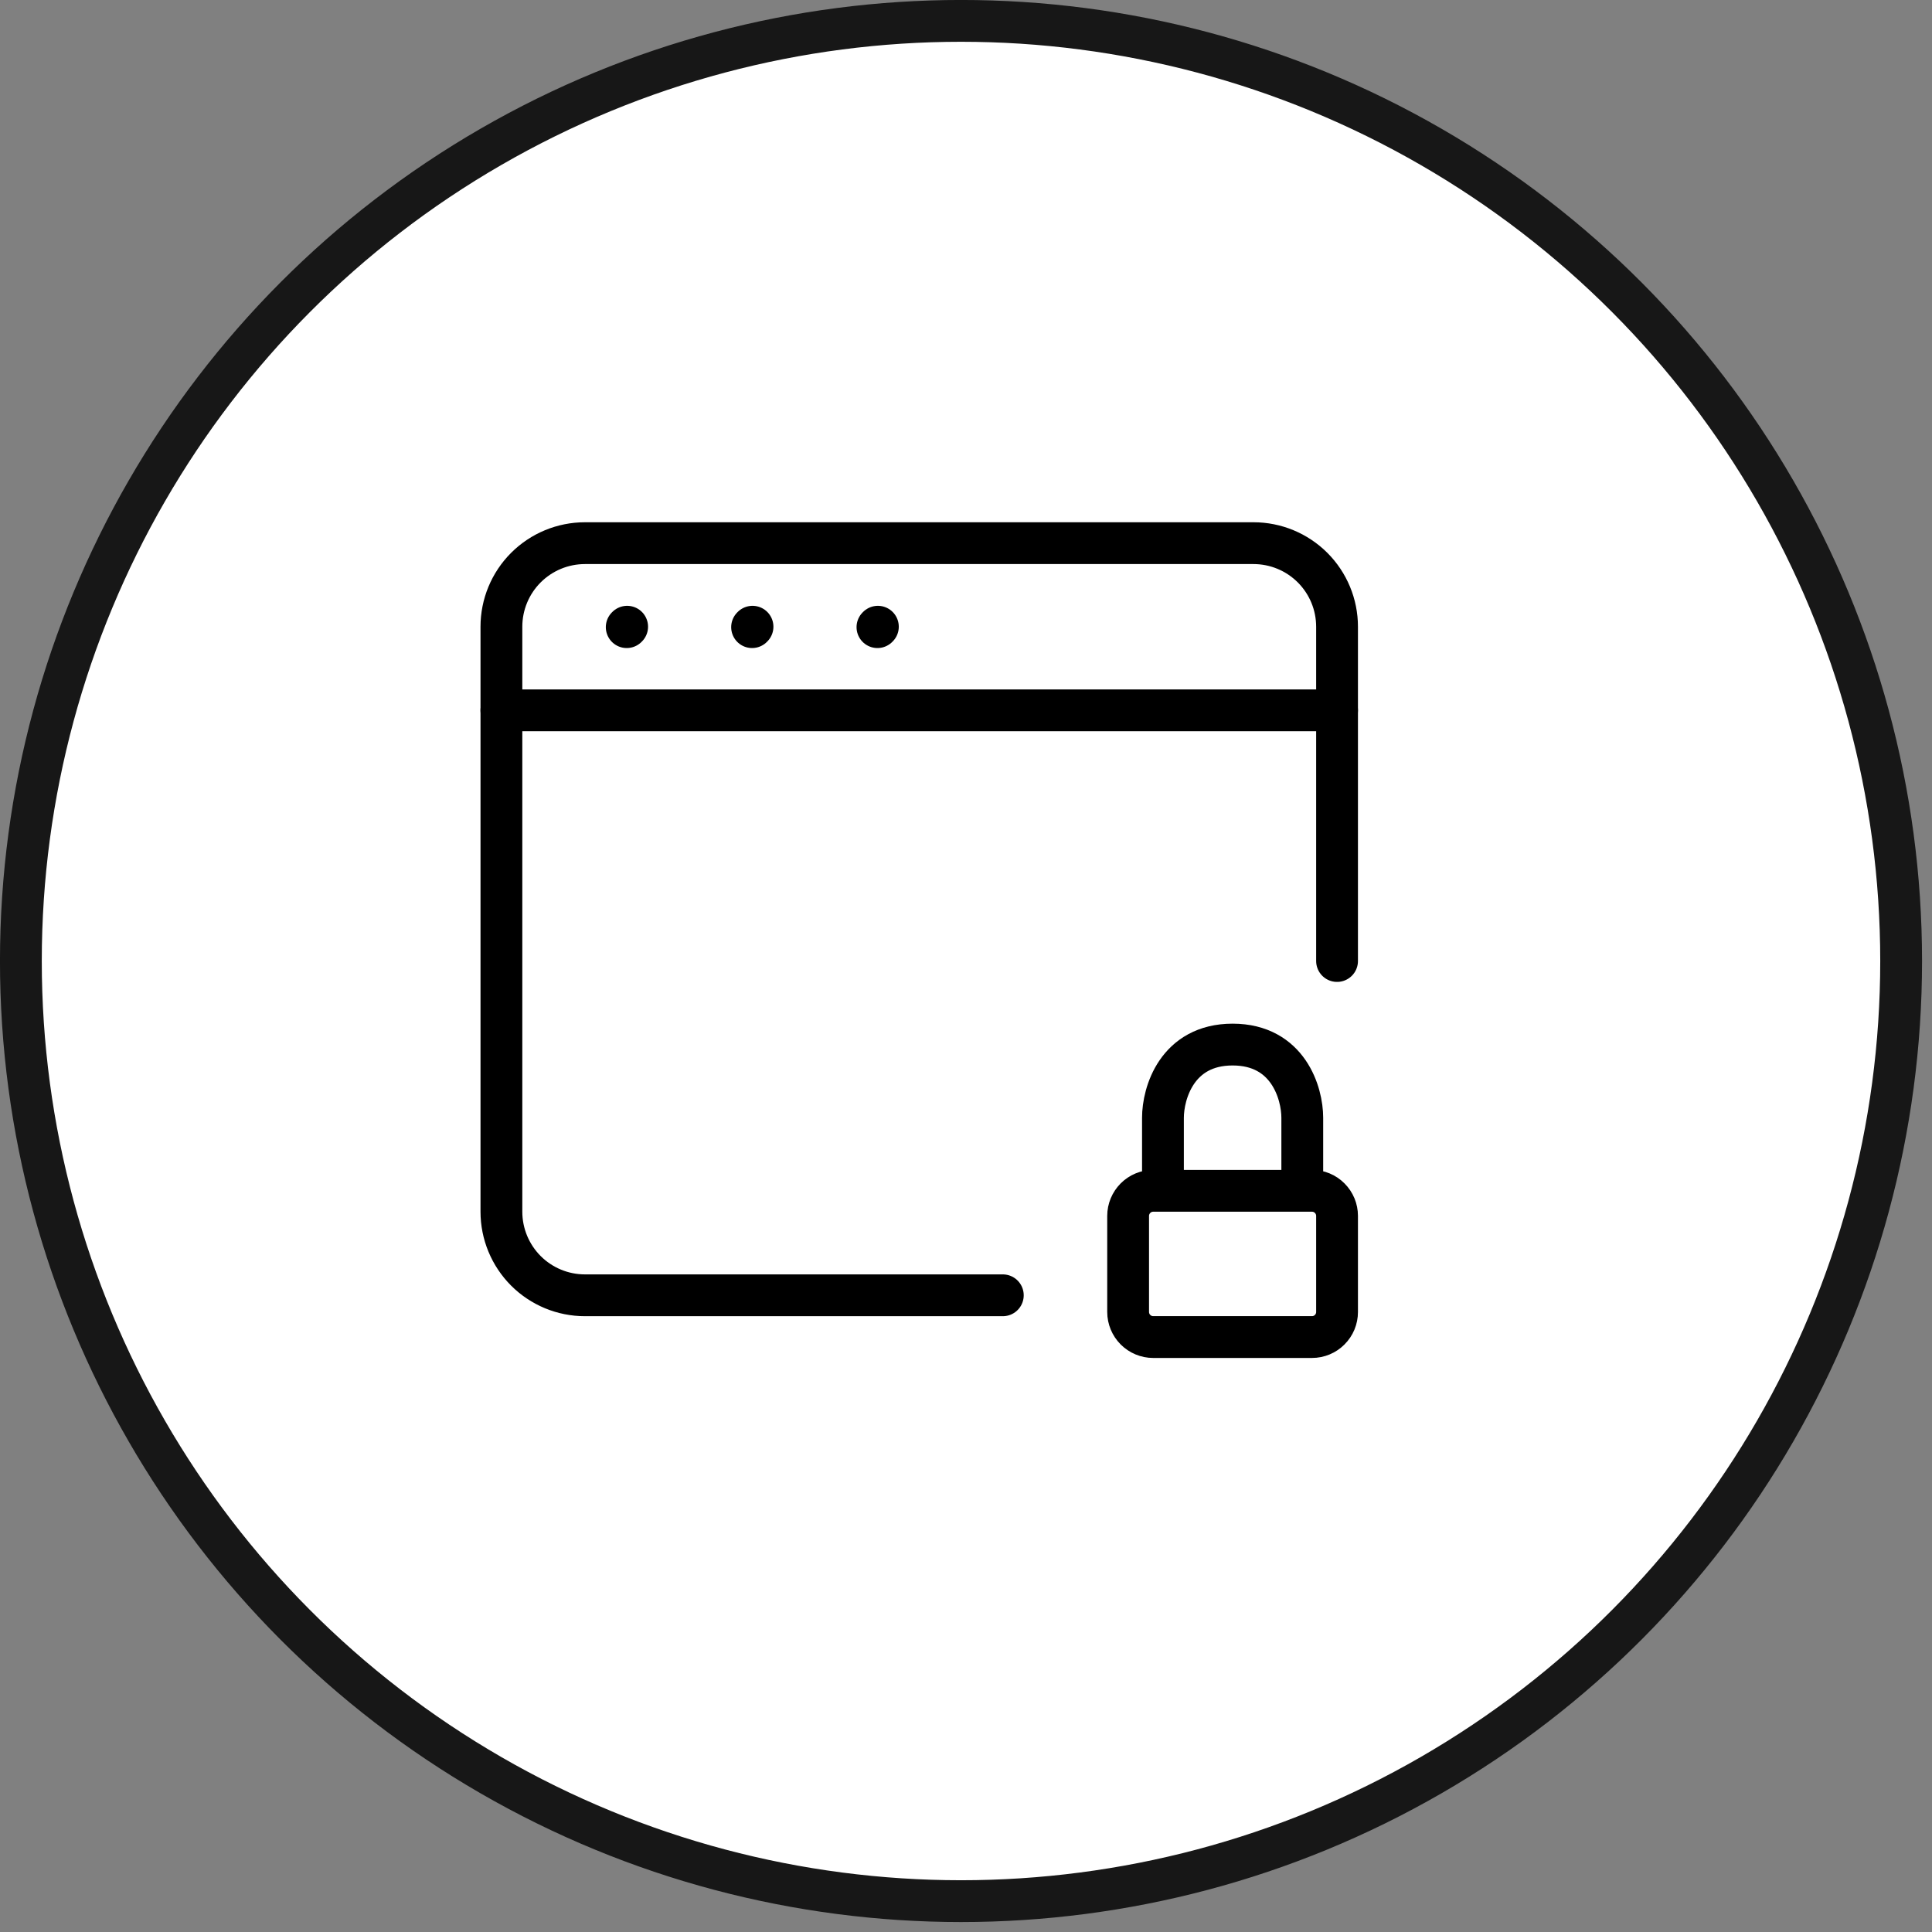
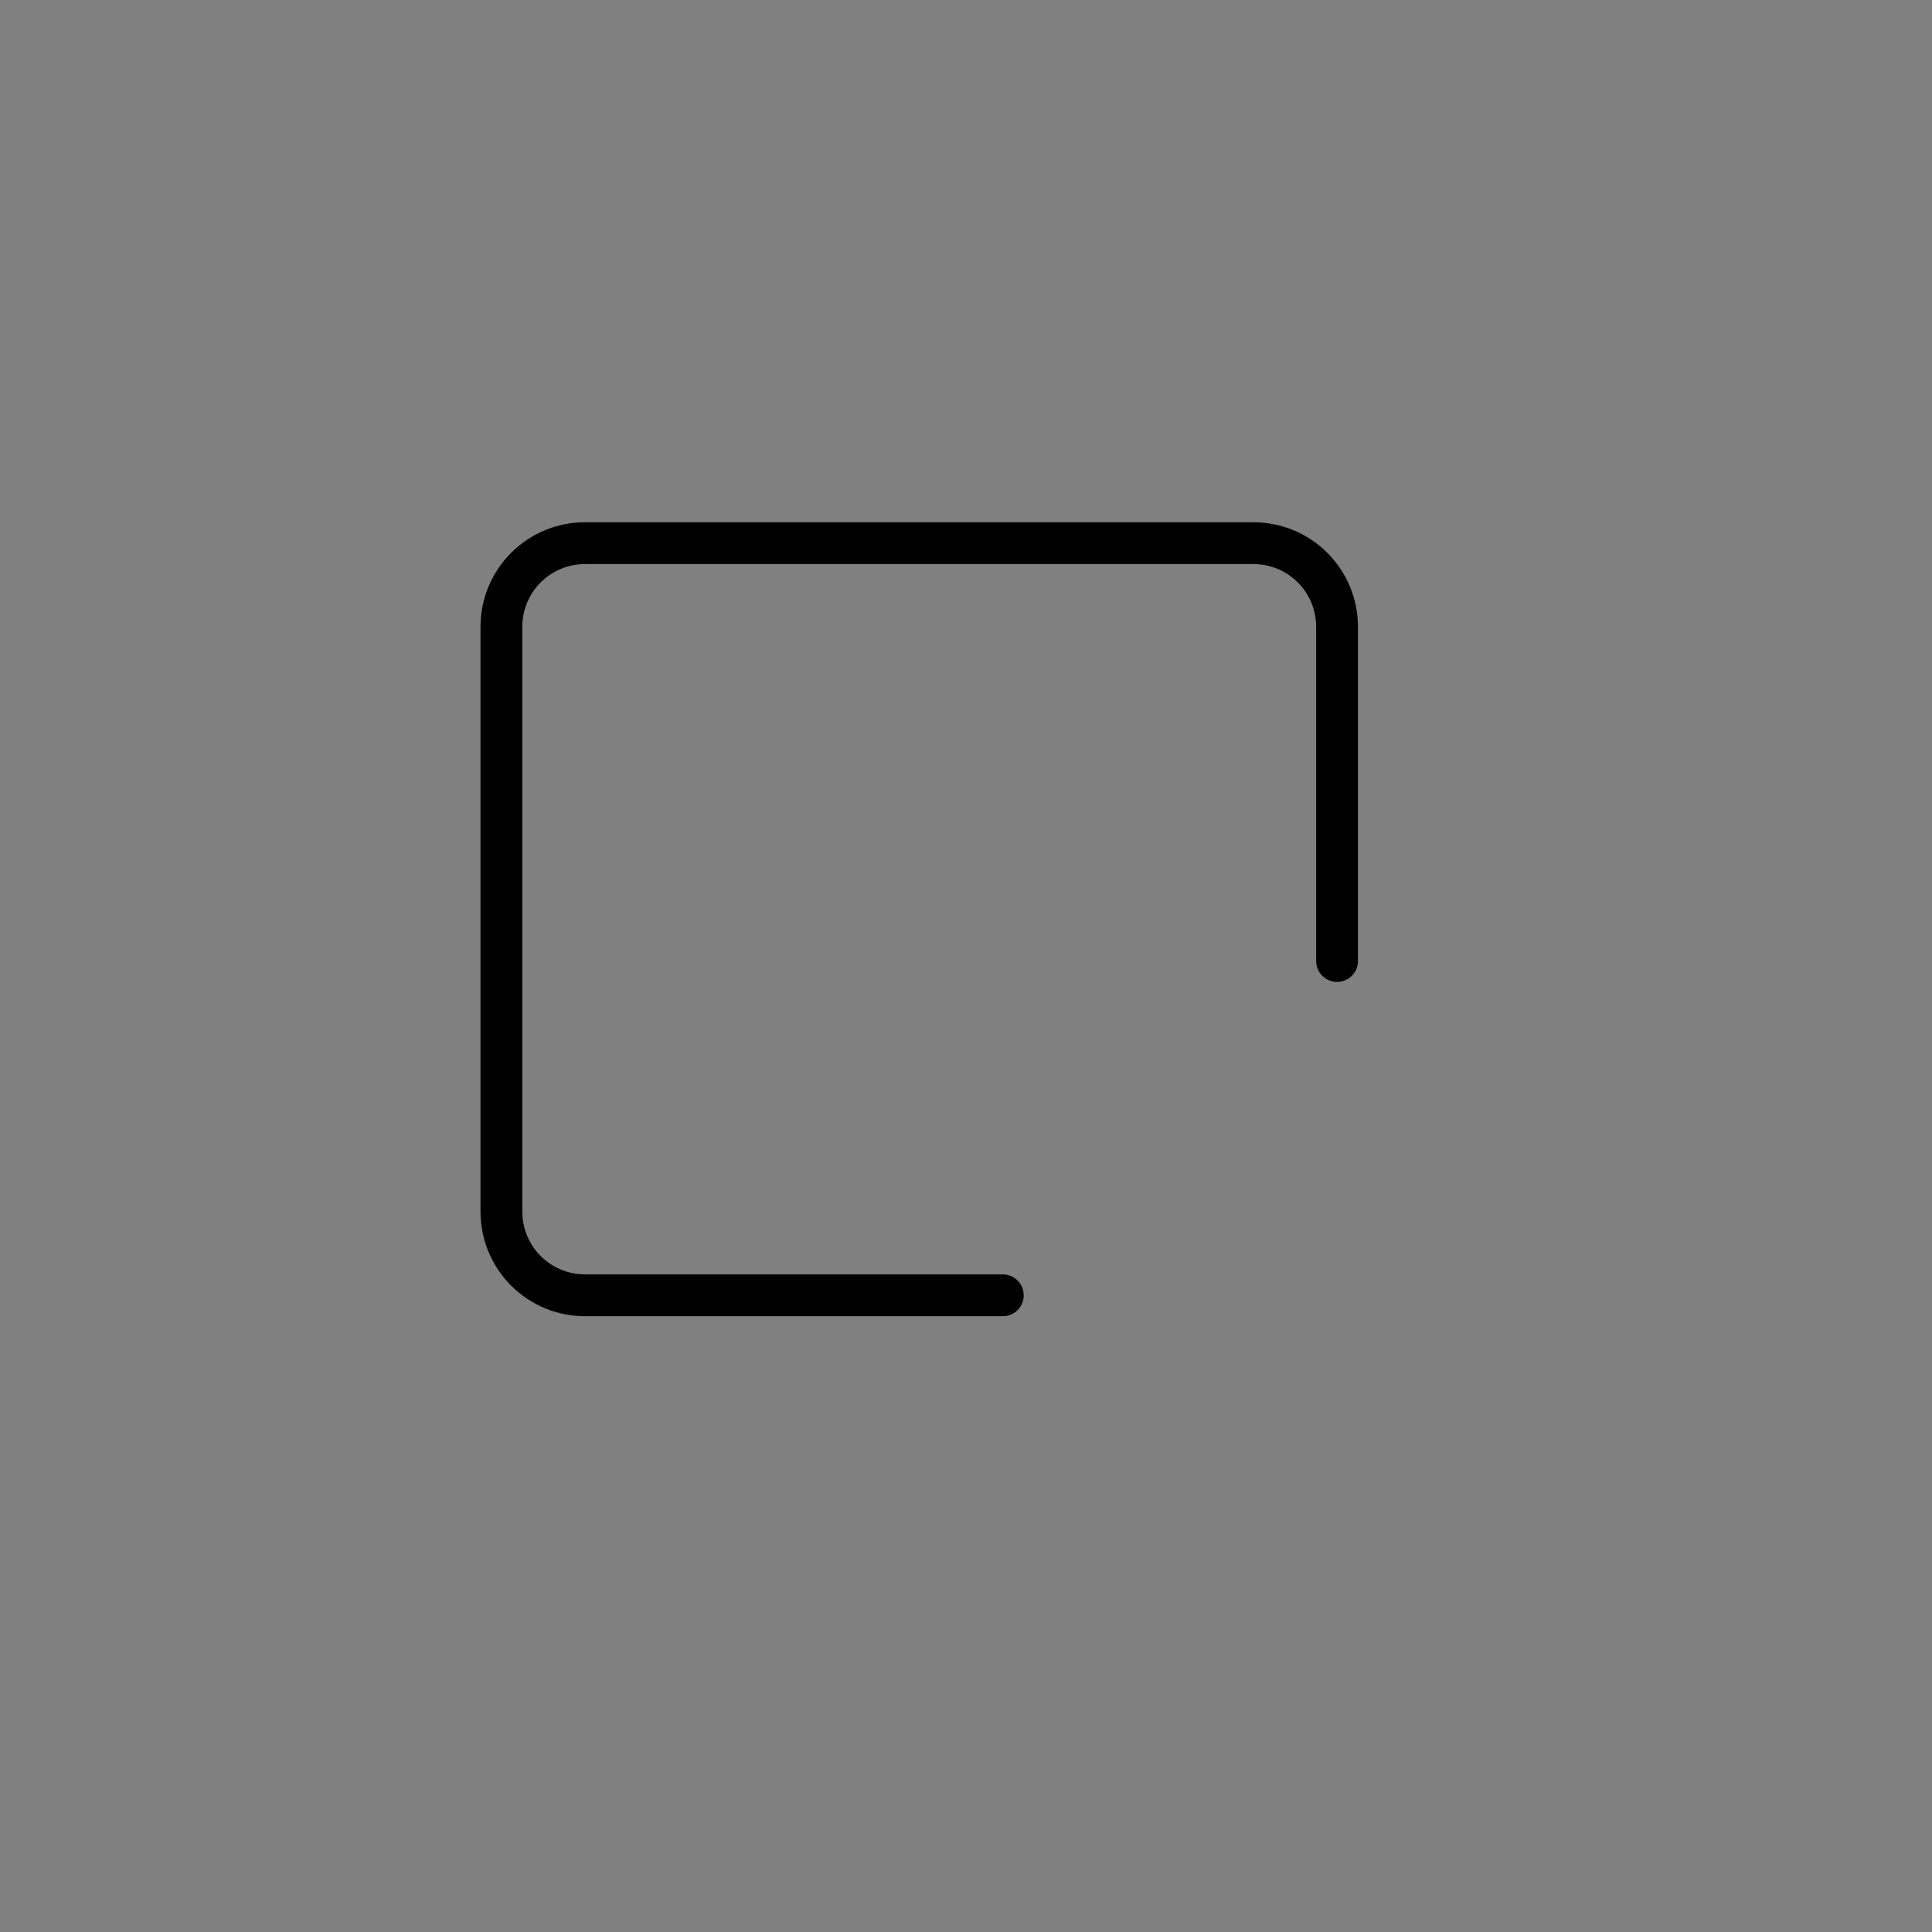
<svg xmlns="http://www.w3.org/2000/svg" width="36" height="36" viewBox="0 0 36 36" fill="none">
  <rect x="0" y="0" width="36" height="36" fill="#808080" stroke="none" />
-   <circle cx="17.907" cy="17.907" r="17.518" fill="white" stroke="#171717" stroke-width="0.779" />
  <path d="M18.686 24.136H10.9C10.487 24.136 10.091 23.972 9.799 23.68C9.507 23.387 9.343 22.991 9.343 22.578V11.678C9.343 11.265 9.507 10.869 9.799 10.577C10.091 10.285 10.487 10.121 10.9 10.121H23.357C23.77 10.121 24.166 10.285 24.458 10.577C24.75 10.869 24.914 11.265 24.914 11.678V17.907" stroke="black" stroke-width="0.779" stroke-linecap="round" />
-   <path d="M9.343 13.236H24.914M11.678 11.686L11.686 11.678M14.014 11.686L14.022 11.678M16.35 11.686L16.358 11.678M24.266 22.189H24.447C24.571 22.189 24.69 22.238 24.777 22.326C24.865 22.414 24.914 22.532 24.914 22.656V24.447C24.914 24.571 24.865 24.69 24.777 24.777C24.69 24.865 24.571 24.914 24.447 24.914H21.488C21.365 24.914 21.246 24.865 21.158 24.777C21.071 24.69 21.021 24.571 21.021 24.447V22.656C21.021 22.532 21.071 22.414 21.158 22.326C21.246 22.238 21.365 22.189 21.488 22.189H21.67M24.266 22.189V20.827C24.266 20.373 24.006 19.464 22.968 19.464C21.93 19.464 21.67 20.373 21.67 20.827V22.189M24.266 22.189H21.67" stroke="black" stroke-width="0.779" stroke-linecap="round" stroke-linejoin="round" />
</svg>